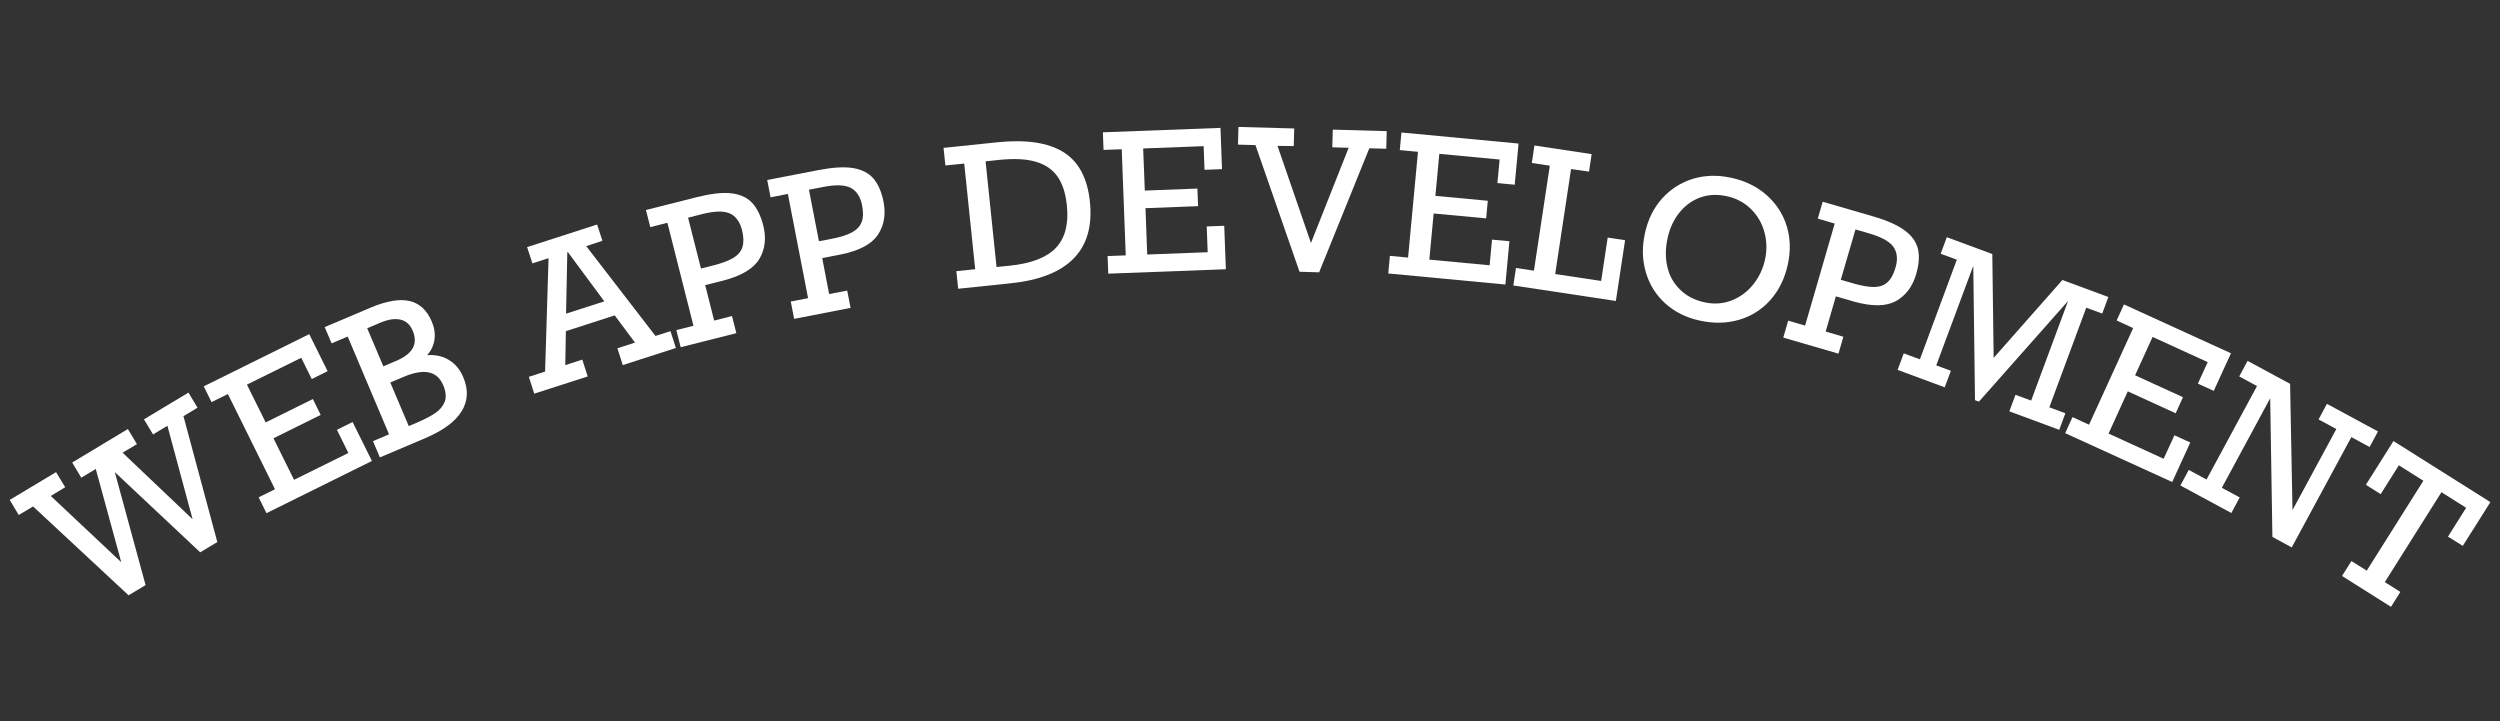
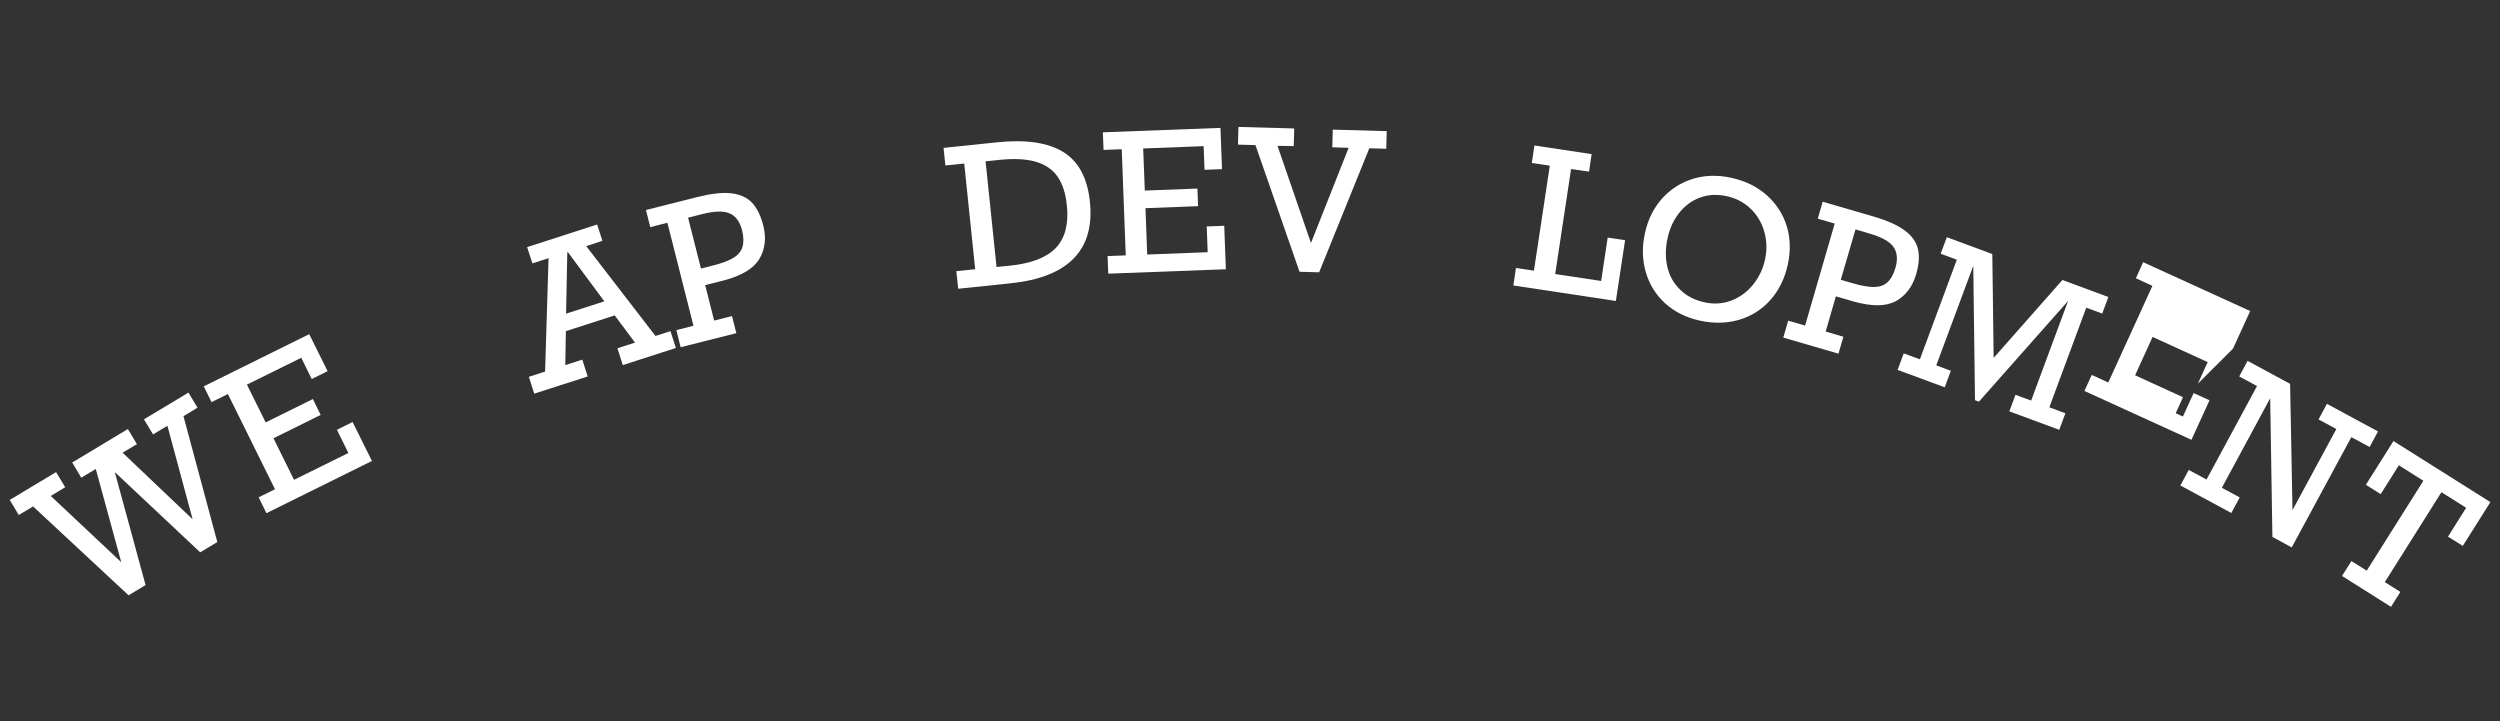
<svg xmlns="http://www.w3.org/2000/svg" version="1.1" id="Layer_1" x="0px" y="0px" viewBox="0 0 260 75" style="enable-background:new 0 0 260 75;" xml:space="preserve">
  <rect x="0" y="0" width="260" height="75" fill="#333333" stroke="none" />
  <style type="text/css">
	.st0{fill:#FFFFFF;}
</style>
  <g>
    <path class="st0" d="M5.28,51.58l7.33,6.89l-2.65-9.7l-1.51,0.91L7.51,48.1l5.79-3.48l0.94,1.57l-1.49,0.89l7.28,6.92l-2.62-9.72   l-1.49,0.9l-0.95-1.57l4.63-2.78l0.94,1.57l-1.46,0.88l3.52,13.09l-1.78,1.07l-8.88-8.34l3.2,11.75l-1.77,1.06l-9.93-9.24   l-1.49,0.89l-0.94-1.57l4.82-2.89l0.95,1.57L5.28,51.58z" />
    <path class="st0" d="M32.42,39.42l-1.09-2.21l-5.65,2.79l1.95,3.93l4.91-2.43l0.81,1.65l-4.91,2.43l2.14,4.32l5.65-2.79l-1.19-2.41   l1.63-0.81l2.01,4.05l-10.97,5.43l-0.81-1.65l1.7-0.84l-4.9-9.9l-1.7,0.84l-0.81-1.64l10.97-5.43l1.91,3.85L32.42,39.42z" />
-     <path class="st0" d="M44.9,33.43c0.27,0.63,0.37,1.25,0.29,1.86c-0.08,0.6-0.33,1.15-0.76,1.64c0.88-0.05,1.64,0.12,2.28,0.52   c0.65,0.4,1.14,0.99,1.47,1.78c0.55,1.29,0.49,2.47-0.17,3.54c-0.66,1.08-1.93,2.01-3.81,2.81l-4.69,1.99l-0.72-1.69l1.67-0.71   L36.16,35l-1.67,0.71l-0.72-1.69L38.53,32c1.65-0.7,3-0.93,4.04-0.7S44.4,32.25,44.9,33.43z M42.92,34.39   c-0.27-0.64-0.7-1.02-1.28-1.15s-1.29-0.02-2.11,0.33l-1.34,0.57l1.68,3.96l1.36-0.58C42.94,36.79,43.5,35.75,42.92,34.39z    M46.1,40.07c-0.32-0.75-0.82-1.2-1.51-1.34c-0.69-0.14-1.59,0.02-2.7,0.5l-1.3,0.55l1.92,4.53l0.81-0.34   c0.81-0.34,1.45-0.68,1.93-1s0.81-0.72,1-1.19C46.43,41.31,46.38,40.74,46.1,40.07z" />
    <path class="st0" d="M60.97,25.6l7.2,9.34l1.56-0.5l0.56,1.75l-5.52,1.78l-0.56-1.75l1.83-0.59l-2.11-2.83l-5.08,1.64l-0.06,3.53   l1.77-0.57l0.56,1.75l-5.56,1.79l-0.56-1.75l1.69-0.55l0.36-11.79l-1.68,0.54l-0.55-1.69l7.28-2.35l0.55,1.69L60.97,25.6z    M59.06,26.22L59,26.24l-0.13,6.38l3.98-1.28L59.06,26.22z" />
    <path class="st0" d="M79.38,23.45c0.33,1.3,0.19,2.46-0.4,3.47c-0.6,1.01-1.85,1.76-3.76,2.26l-1.88,0.47l0.93,3.69l1.86-0.47   l0.45,1.78l-5.79,1.46l-0.45-1.78l1.78-0.45l-2.71-10.71l-1.78,0.45l-0.45-1.78l5.31-1.34c1.43-0.36,2.61-0.5,3.53-0.4   s1.64,0.42,2.17,0.96C78.71,21.61,79.11,22.4,79.38,23.45z M77.18,23.96c-0.23-0.89-0.65-1.48-1.28-1.76   c-0.63-0.28-1.58-0.26-2.85,0.06l-1.49,0.38l1.34,5.29l1.33-0.34c0.88-0.22,1.56-0.48,2.04-0.77s0.8-0.67,0.94-1.12   S77.35,24.66,77.18,23.96z" />
-     <path class="st0" d="M91.89,20.99c0.25,1.32,0.06,2.46-0.6,3.44c-0.65,0.97-1.95,1.66-3.88,2.04l-1.9,0.37l0.72,3.74l1.88-0.36   l0.35,1.8l-5.87,1.14l-0.35-1.8l1.8-0.35l-2.1-10.84l-1.8,0.35l-0.35-1.8l5.38-1.04c1.45-0.28,2.63-0.35,3.55-0.2   c0.91,0.15,1.62,0.51,2.11,1.08S91.68,19.93,91.89,20.99z M89.66,21.37c-0.17-0.9-0.57-1.51-1.18-1.83   c-0.61-0.32-1.56-0.35-2.84-0.1l-1.51,0.29l1.04,5.36l1.35-0.26c0.89-0.17,1.58-0.39,2.08-0.66c0.5-0.27,0.83-0.62,1.01-1.07   C89.78,22.66,89.8,22.08,89.66,21.37z" />
    <path class="st0" d="M113.35,20.99c0.26,2.51-0.3,4.47-1.68,5.88c-1.38,1.42-3.57,2.28-6.55,2.59l-5.47,0.57l-0.19-1.83l1.96-0.2   l-1.14-10.99l-1.96,0.2l-0.19-1.83l5.57-0.58c3-0.31,5.29,0.03,6.88,1.01C112.17,16.79,113.1,18.52,113.35,20.99z M110.95,21.33   c-0.13-1.24-0.45-2.23-0.97-2.97c-0.52-0.74-1.27-1.25-2.26-1.54c-0.99-0.29-2.26-0.35-3.81-0.19l-1.41,0.15l1.14,10.99l1.39-0.14   c2.25-0.23,3.85-0.86,4.8-1.87C110.78,24.74,111.16,23.27,110.95,21.33z" />
    <path class="st0" d="M125.27,17.66l-0.09-2.46l-6.29,0.24l0.17,4.38l5.47-0.21l0.07,1.83l-5.47,0.21l0.18,4.82l6.29-0.24l-0.1-2.68   l1.82-0.07l0.17,4.52l-12.23,0.46l-0.07-1.83l1.89-0.07l-0.42-11.04l-1.89,0.07l-0.07-1.83l12.23-0.46l0.16,4.29L125.27,17.66z" />
    <path class="st0" d="M132.86,15.17l3.48,10.1l3.92-9.9l-1.7-0.05l0.05-1.84l5.61,0.16l-0.05,1.83l-1.76-0.05l-5.22,12.9l-2.04-0.06   l-4.58-13.17l-1.82-0.05l0.05-1.84l5.8,0.16l-0.05,1.83L132.86,15.17z" />
-     <path class="st0" d="M155.73,19.04l0.23-2.45L149.69,16l-0.41,4.37l5.45,0.51l-0.17,1.83l-5.46-0.51l-0.45,4.8l6.27,0.59l0.25-2.67   l1.81,0.17l-0.42,4.5l-12.18-1.15l0.17-1.83l1.89,0.18l1.03-11l-1.89-0.18l0.17-1.83l12.18,1.15l-0.4,4.28L155.73,19.04z" />
    <path class="st0" d="M163.39,17.58l-1.65,10.92l4.78,0.72l0.68-4.51l1.81,0.27l-0.96,6.32l-10.66-1.61l0.27-1.82l1.87,0.28   l1.65-10.92l-1.87-0.28l0.27-1.82l5.95,0.9l-0.27,1.82L163.39,17.58z" />
    <path class="st0" d="M185.93,27.52c-0.32,1.46-0.93,2.69-1.82,3.69c-0.9,1-1.98,1.68-3.25,2.05c-1.27,0.37-2.64,0.4-4.09,0.08   c-1.43-0.31-2.63-0.92-3.6-1.8c-0.97-0.89-1.64-1.97-2.01-3.25s-0.4-2.63-0.08-4.06c0.31-1.42,0.91-2.61,1.78-3.59   c0.88-0.97,1.94-1.65,3.19-2.04c1.25-0.38,2.58-0.42,4-0.11c1.47,0.32,2.71,0.93,3.71,1.83c1,0.9,1.69,1.97,2.07,3.23   S186.23,26.13,185.93,27.52z M177.27,31.44c0.99,0.22,1.92,0.15,2.81-0.19c0.89-0.35,1.64-0.9,2.25-1.66s1.02-1.62,1.23-2.59   c0.22-0.99,0.19-1.95-0.07-2.89c-0.26-0.94-0.74-1.74-1.42-2.4c-0.68-0.66-1.52-1.1-2.51-1.31c-0.97-0.21-1.89-0.17-2.74,0.14   c-0.85,0.31-1.58,0.84-2.17,1.58s-1,1.62-1.22,2.64c-0.24,1.08-0.24,2.09-0.02,3.02c0.22,0.94,0.67,1.72,1.34,2.36   C175.41,30.79,176.25,31.22,177.27,31.44z" />
    <path class="st0" d="M199.28,28.52c-0.38,1.29-1.08,2.22-2.1,2.79c-1.03,0.57-2.49,0.58-4.39,0.05l-1.86-0.54l-1.06,3.66l1.84,0.54   l-0.51,1.76l-5.74-1.67l0.51-1.76l1.76,0.51l3.08-10.61l-1.76-0.51l0.51-1.76l5.26,1.53c1.42,0.41,2.5,0.89,3.25,1.44   c0.75,0.55,1.21,1.19,1.39,1.92C199.64,26.6,199.58,27.48,199.28,28.52z M197.13,27.84c0.26-0.88,0.18-1.6-0.21-2.16   s-1.23-1.02-2.48-1.39l-1.47-0.43l-1.53,5.24l1.32,0.38c0.87,0.25,1.59,0.37,2.15,0.37c0.57-0.01,1.03-0.17,1.38-0.49   C196.65,29.04,196.93,28.54,197.13,27.84z" />
    <path class="st0" d="M214.49,29.12l4.78,1.77l-0.64,1.72L216.97,32l-3.84,10.36l1.67,0.62l-0.64,1.72l-5.19-1.92l0.64-1.72   l1.63,0.6l3.84-10.36l-9.27,10.47l-0.41-0.15l-0.18-13.97L201.37,38l1.52,0.56l-0.64,1.72l-4.9-1.81l0.64-1.72l1.68,0.62   l3.84-10.36l-1.68-0.62l0.64-1.72l4.73,1.75l0.14,10.8L214.49,29.12z" />
-     <path class="st0" d="M228.58,39.9l1.02-2.24l-5.73-2.62l-1.82,3.99l4.98,2.28l-0.76,1.67l-4.98-2.28l-2,4.39l5.73,2.62l1.12-2.44   l1.65,0.75l-1.88,4.11l-11.13-5.08l0.76-1.67l1.72,0.79l4.59-10.05l-1.72-0.79l0.76-1.67l11.13,5.08l-1.79,3.91L228.58,39.9z" />
+     <path class="st0" d="M228.58,39.9l1.02-2.24l-5.73-2.62l-1.82,3.99l4.98,2.28l-0.76,1.67l-4.98-2.28l5.73,2.62l1.12-2.44   l1.65,0.75l-1.88,4.11l-11.13-5.08l0.76-1.67l1.72,0.79l4.59-10.05l-1.72-0.79l0.76-1.67l11.13,5.08l-1.79,3.91L228.58,39.9z" />
    <path class="st0" d="M242.98,44.62l-1.85-1l0.87-1.62l5.31,2.87l-0.87,1.62l-1.9-1.03l-6.2,11.47l-2.01-1.09l-0.23-14.42   l-5.03,9.31l1.86,1l-0.87,1.62l-5.3-2.86l0.87-1.62l1.85,1l5.25-9.72l-1.85-1l0.87-1.62l4.42,2.39l0.25,13.13L242.98,44.62z" />
    <path class="st0" d="M254.59,55.81l1.89-3l-2.57-1.62l-5.89,9.35l1.62,1.02l-0.98,1.55l-5.09-3.21l0.98-1.55l1.59,1l5.89-9.35   l-2.55-1.61l-1.89,3l-1.54-0.97l2.87-4.55l10.08,6.35l-2.87,4.55L254.59,55.81z" />
  </g>
</svg>